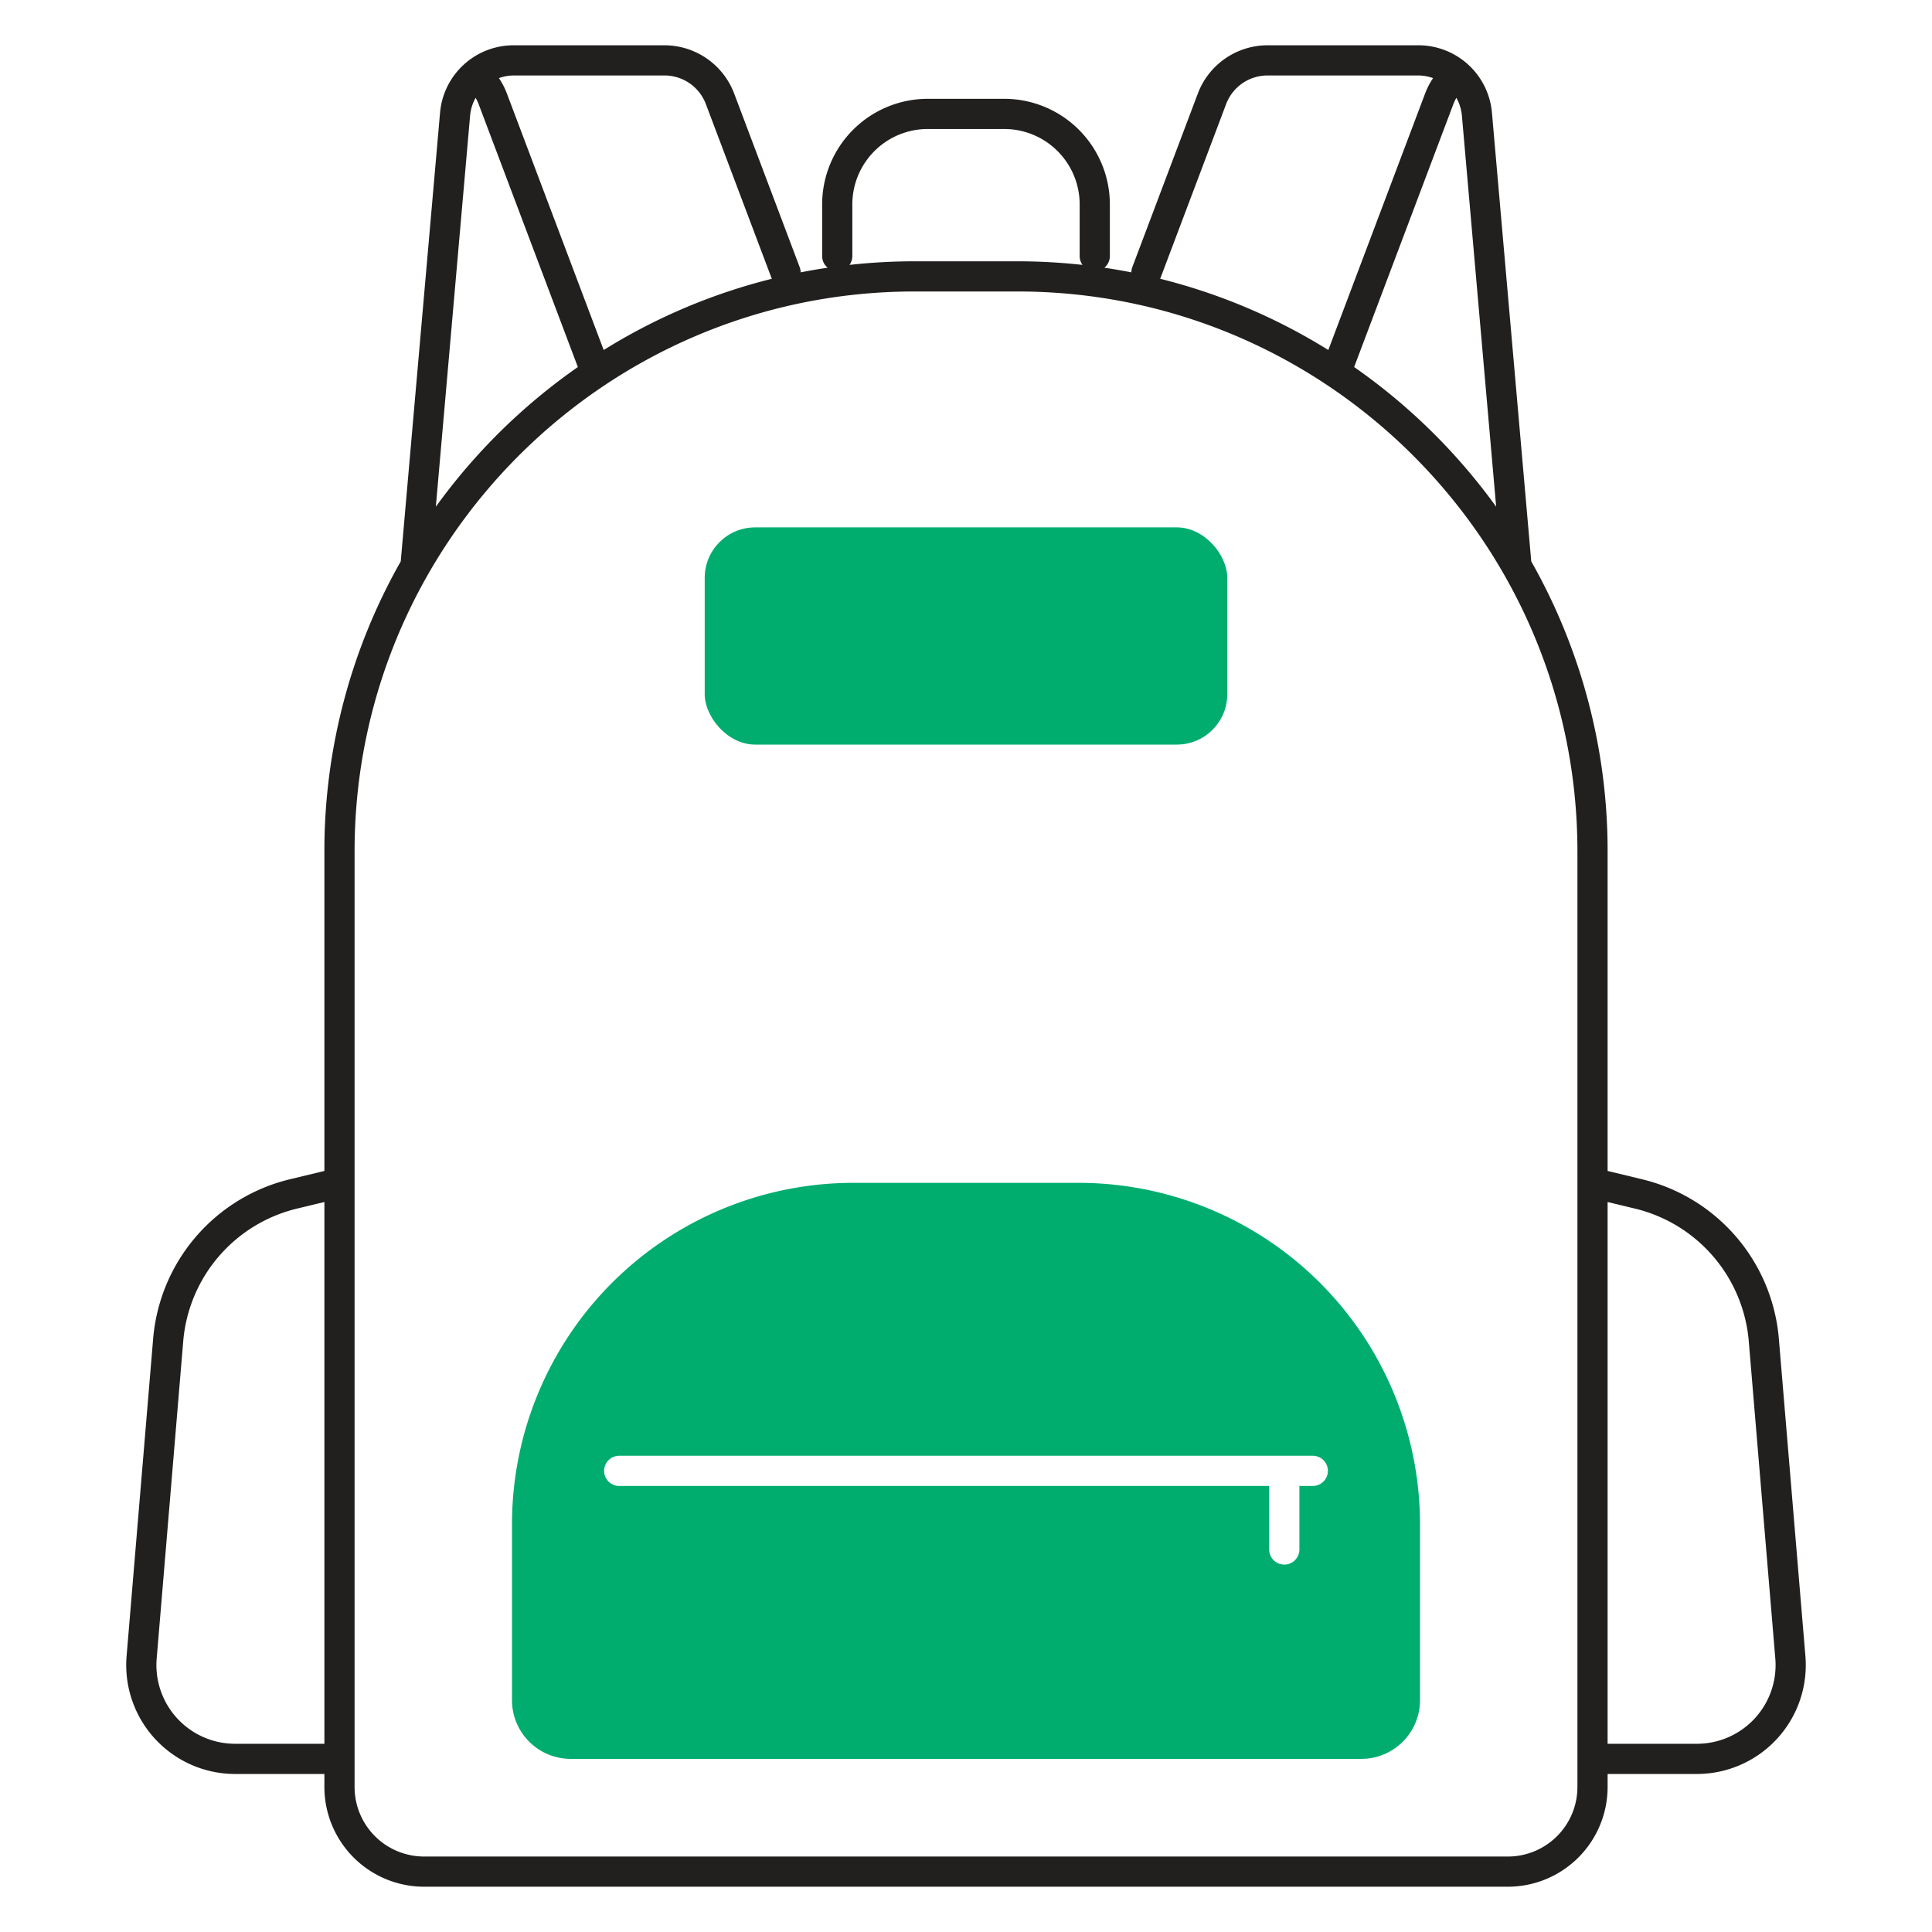
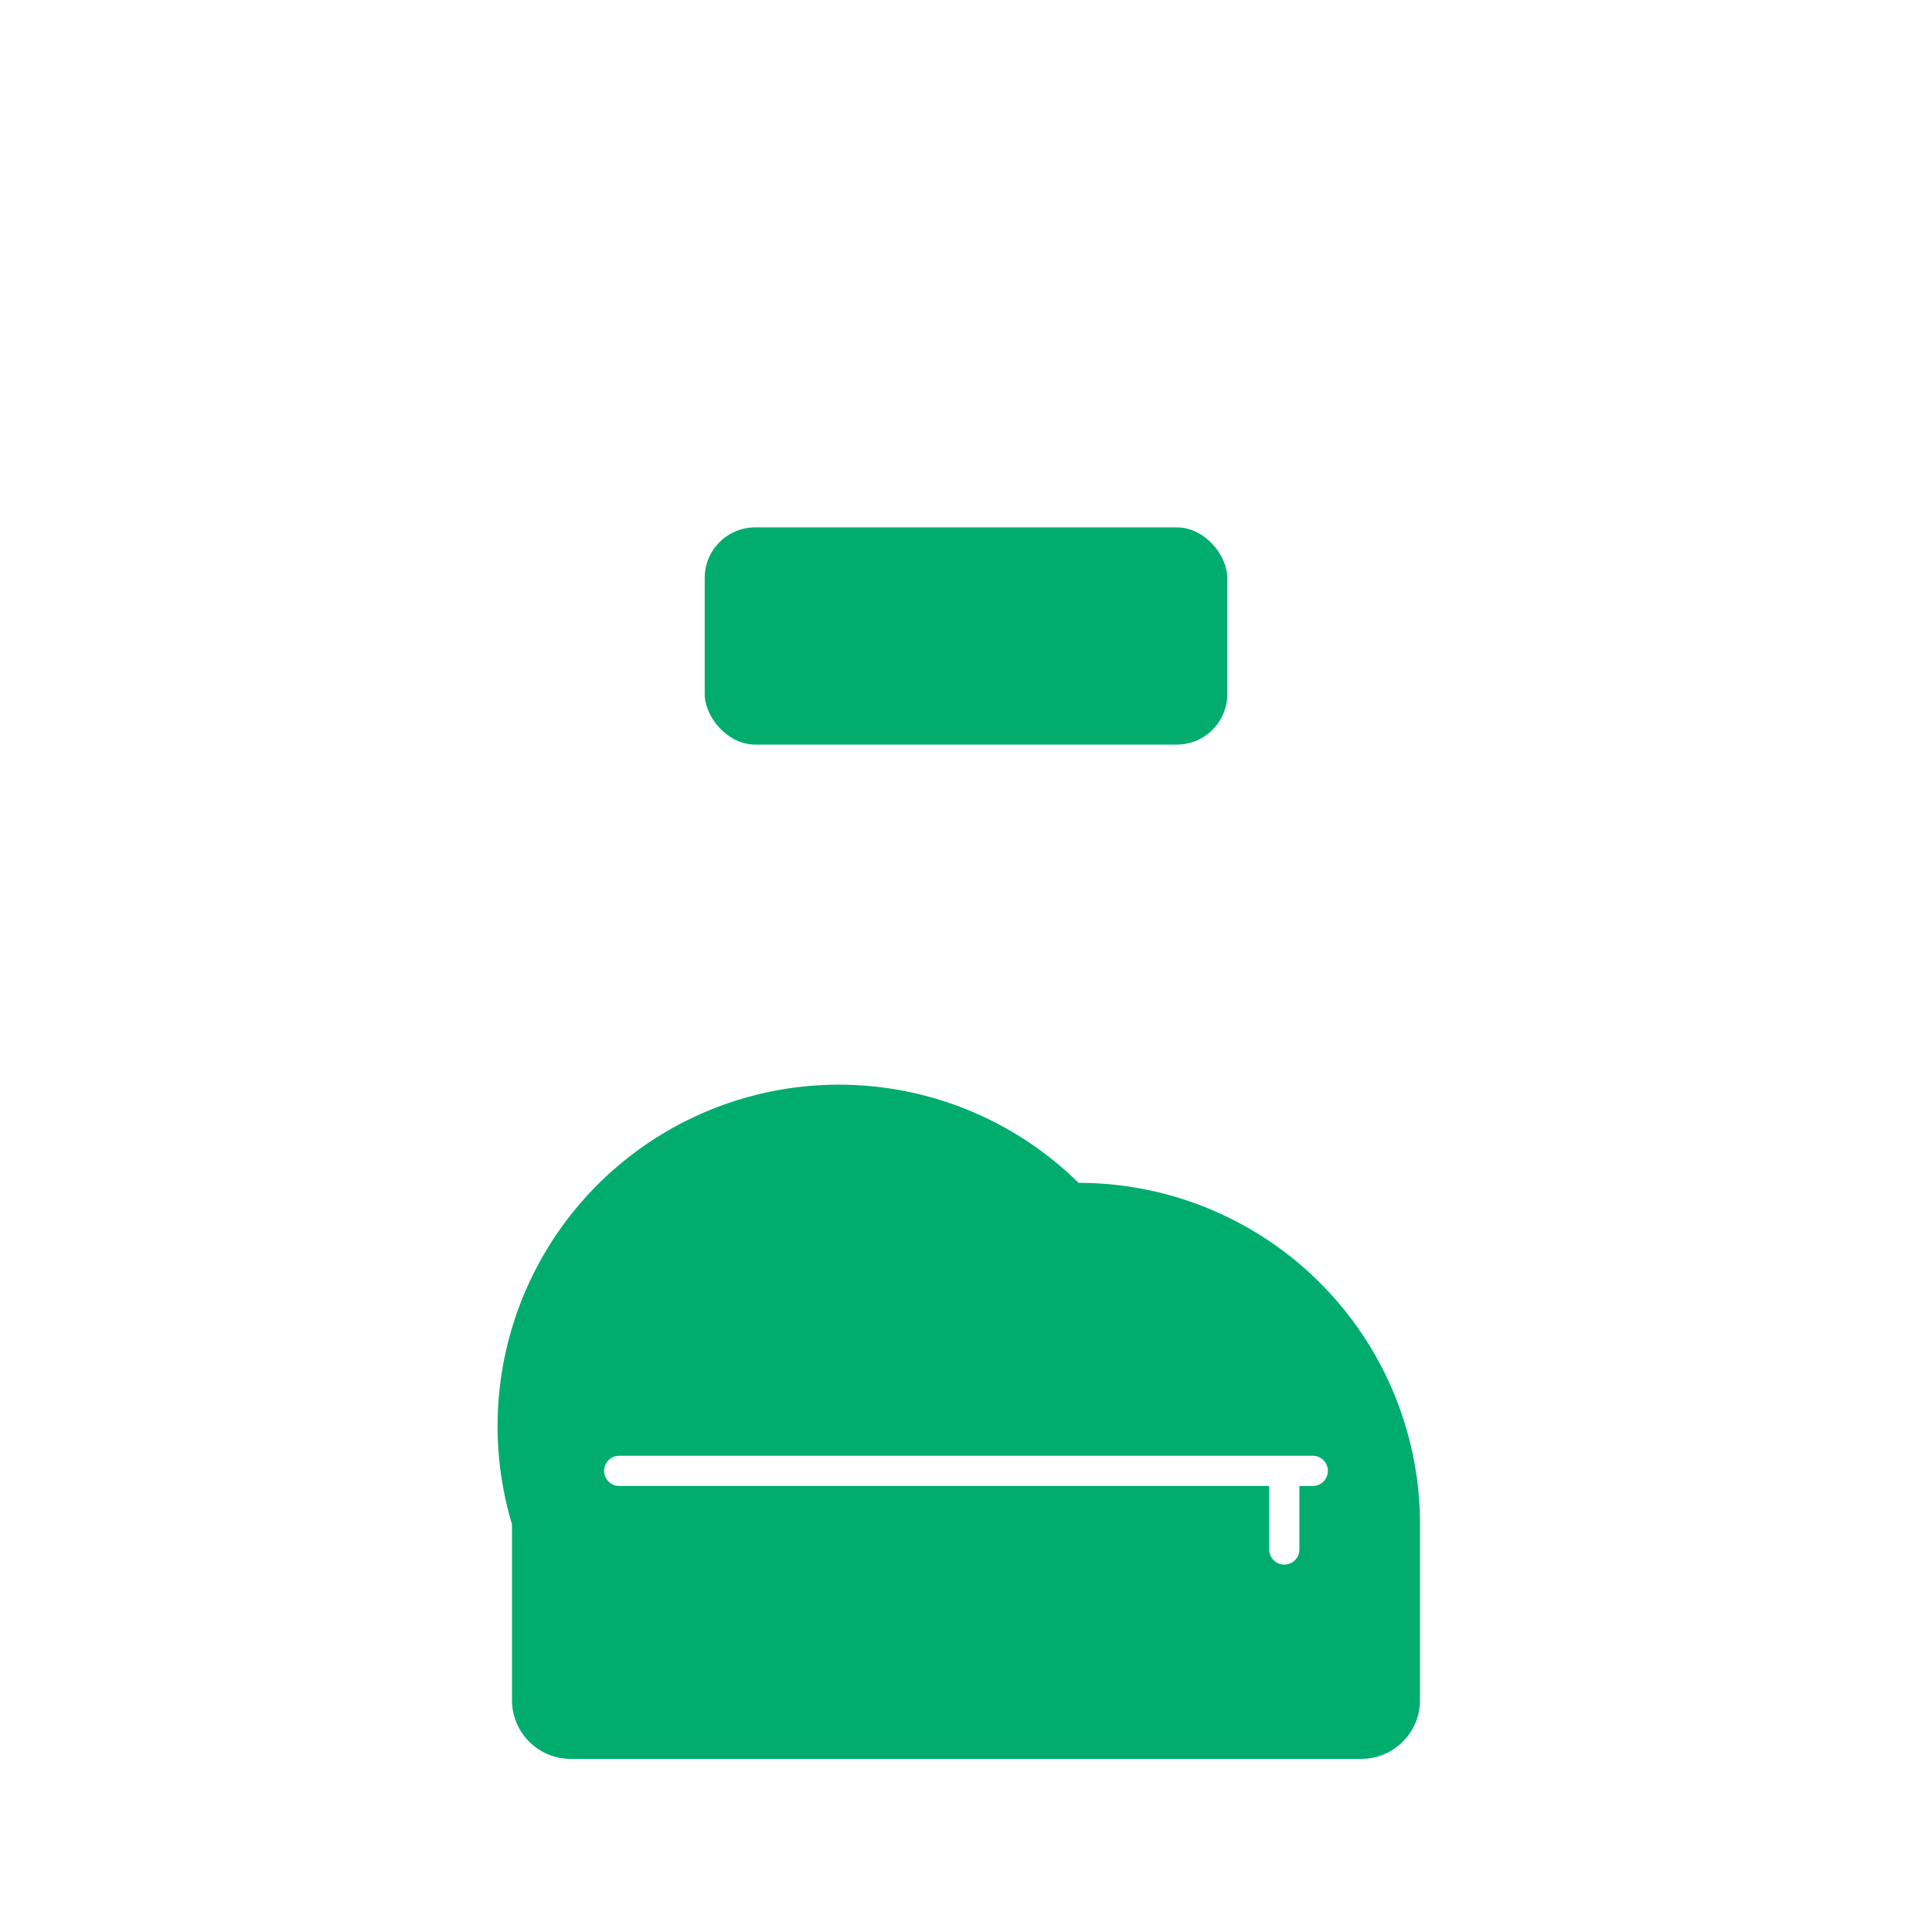
<svg xmlns="http://www.w3.org/2000/svg" id="Layer_1" data-name="Layer 1" viewBox="0 0 512 512">
  <defs>
    <style>.cls-1{fill:#00ad6f;}.cls-2{fill:#221f1f;}</style>
  </defs>
  <title>Icon</title>
-   <path class="cls-1" d="M285.835,313.467H226.165A90.481,90.481,0,0,0,135.684,403.948v46.614a15.559,15.559,0,0,0,15.559,15.559H360.757A15.559,15.559,0,0,0,376.316,450.562V403.948A90.481,90.481,0,0,0,285.835,313.467Zm62.067,80.327h-3.548v16.839a4,4,0,0,1-8,0V393.794H164.098a4,4,0,0,1,0-8H347.902a4,4,0,0,1,0,8Z" />
+   <path class="cls-1" d="M285.835,313.467A90.481,90.481,0,0,0,135.684,403.948v46.614a15.559,15.559,0,0,0,15.559,15.559H360.757A15.559,15.559,0,0,0,376.316,450.562V403.948A90.481,90.481,0,0,0,285.835,313.467Zm62.067,80.327h-3.548v16.839a4,4,0,0,1-8,0V393.794H164.098a4,4,0,0,1,0-8H347.902a4,4,0,0,1,0,8Z" />
  <rect class="cls-1" x="186.756" y="139.762" width="138.488" height="57.563" rx="13.372" />
-   <path class="cls-2" d="M112.378,500H399.622a26.442,26.442,0,0,0,26.412-26.412v-3.467H449.687a28.861,28.861,0,0,0,28.761-31.269l-7.029-84.014a47.557,47.557,0,0,0-36.31-42.336l-9.077-2.187V225.634a155.417,155.417,0,0,0-20.235-76.863L395.389,29.958A19.567,19.567,0,0,0,375.79,12H335.869a19.772,19.772,0,0,0-18.407,12.729L300.063,70.833a3.963,3.963,0,0,0-.242,1.347q-3.551-.697-7.156-1.235a3.974,3.974,0,0,0,1.459-3.066V54.159a28.005,28.005,0,0,0-27.973-27.974H245.85a28.005,28.005,0,0,0-27.973,27.974V67.879a3.974,3.974,0,0,0,1.459,3.066q-3.606.534-7.156,1.235A3.963,3.963,0,0,0,211.937,70.833L194.539,24.729A19.773,19.773,0,0,0,176.131,12H136.21a19.567,19.567,0,0,0-19.6,17.958L106.202,148.771A155.417,155.417,0,0,0,85.967,225.634v84.682l-9.077,2.187a47.556,47.556,0,0,0-36.309,42.335l-7.03,84.016A28.862,28.862,0,0,0,62.313,470.121H85.967v3.467A26.442,26.442,0,0,0,112.378,500ZM426.033,318.545l7.203,1.735a39.569,39.569,0,0,1,30.211,35.226l7.029,84.014A20.861,20.861,0,0,1,449.687,462.121H426.033ZM385.955,25.925a11.722,11.722,0,0,1,1.464,4.73l9.078,103.625a157.69,157.69,0,0,0-37.633-37.011l26.309-69.717A11.63,11.63,0,0,1,385.955,25.925ZM307.547,73.657l17.399-46.105A11.733,11.733,0,0,1,335.869,20h39.92a11.768,11.768,0,0,1,3.99.7,19.653,19.653,0,0,0-2.09,4.028l-25.672,68.029a155.529,155.529,0,0,0-44.578-18.883C307.473,73.8,307.518,73.735,307.547,73.657Zm-81.671-5.778V54.159a19.996,19.996,0,0,1,19.973-19.974h20.301a19.996,19.996,0,0,1,19.973,19.974V67.879a3.97,3.97,0,0,0,.754,2.322,157.346,157.346,0,0,0-17.231-.954h-27.293a157.346,157.346,0,0,0-17.231.954A3.97,3.97,0,0,0,225.876,67.879ZM136.21,20h39.92a11.733,11.733,0,0,1,10.923,7.553l17.399,46.105c.029.077.075.143.108.217a155.529,155.529,0,0,0-44.578,18.883l-25.672-68.029a19.653,19.653,0,0,0-2.09-4.028A11.768,11.768,0,0,1,136.21,20ZM124.581,30.655a11.722,11.722,0,0,1,1.464-4.73,11.63,11.63,0,0,1,.782,1.628l26.309,69.717a157.69,157.69,0,0,0-37.633,37.011ZM93.967,466.121V225.634c0-81.82,66.566-148.387,148.387-148.387h27.293c81.821,0,148.387,66.566,148.387,148.387v247.954A18.433,18.433,0,0,1,399.622,492H112.378A18.433,18.433,0,0,1,93.967,473.588Zm-31.654-4a20.861,20.861,0,0,1-20.789-22.601l7.029-84.016a39.569,39.569,0,0,1,30.211-35.225l7.203-1.735V462.121Z" />
</svg>